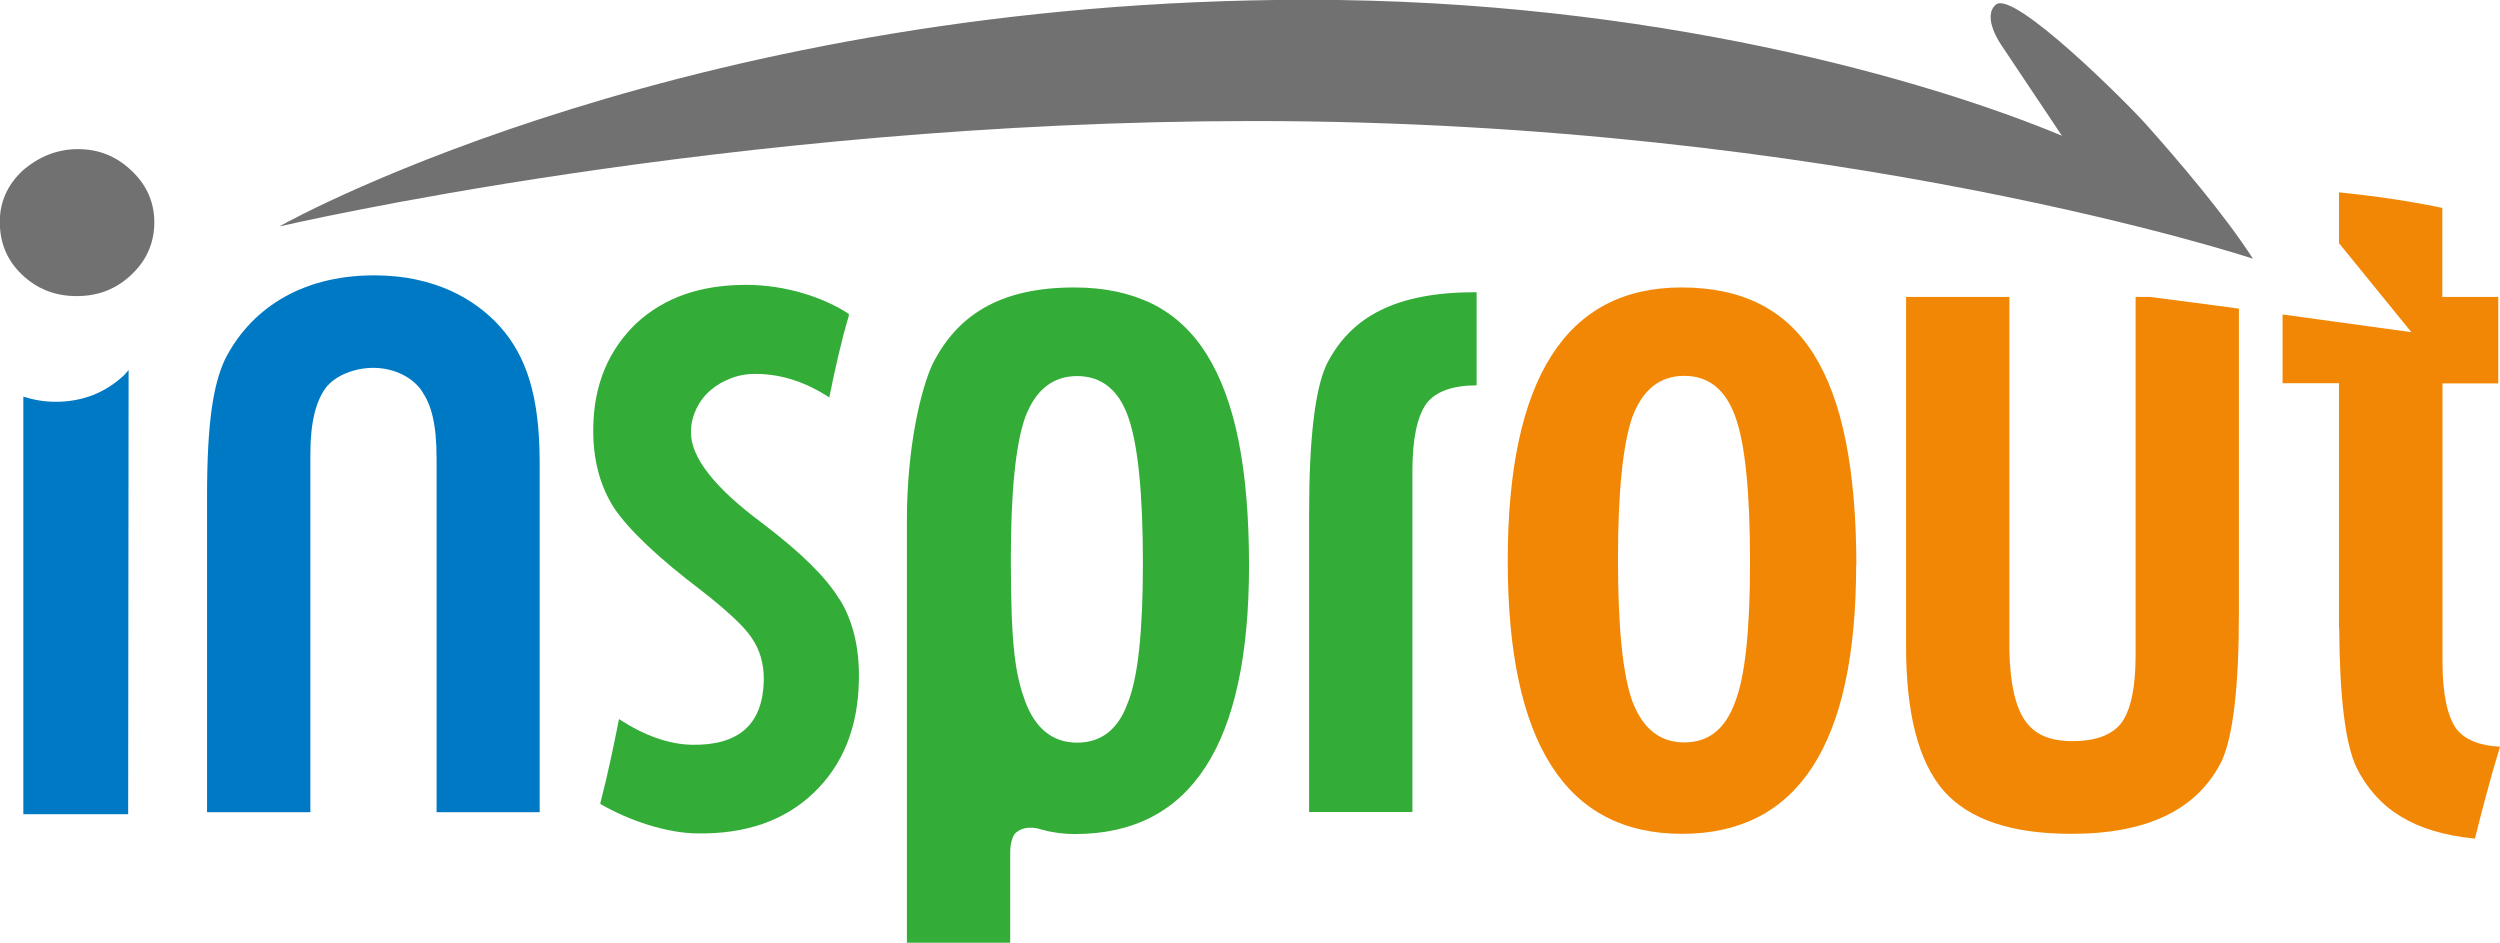
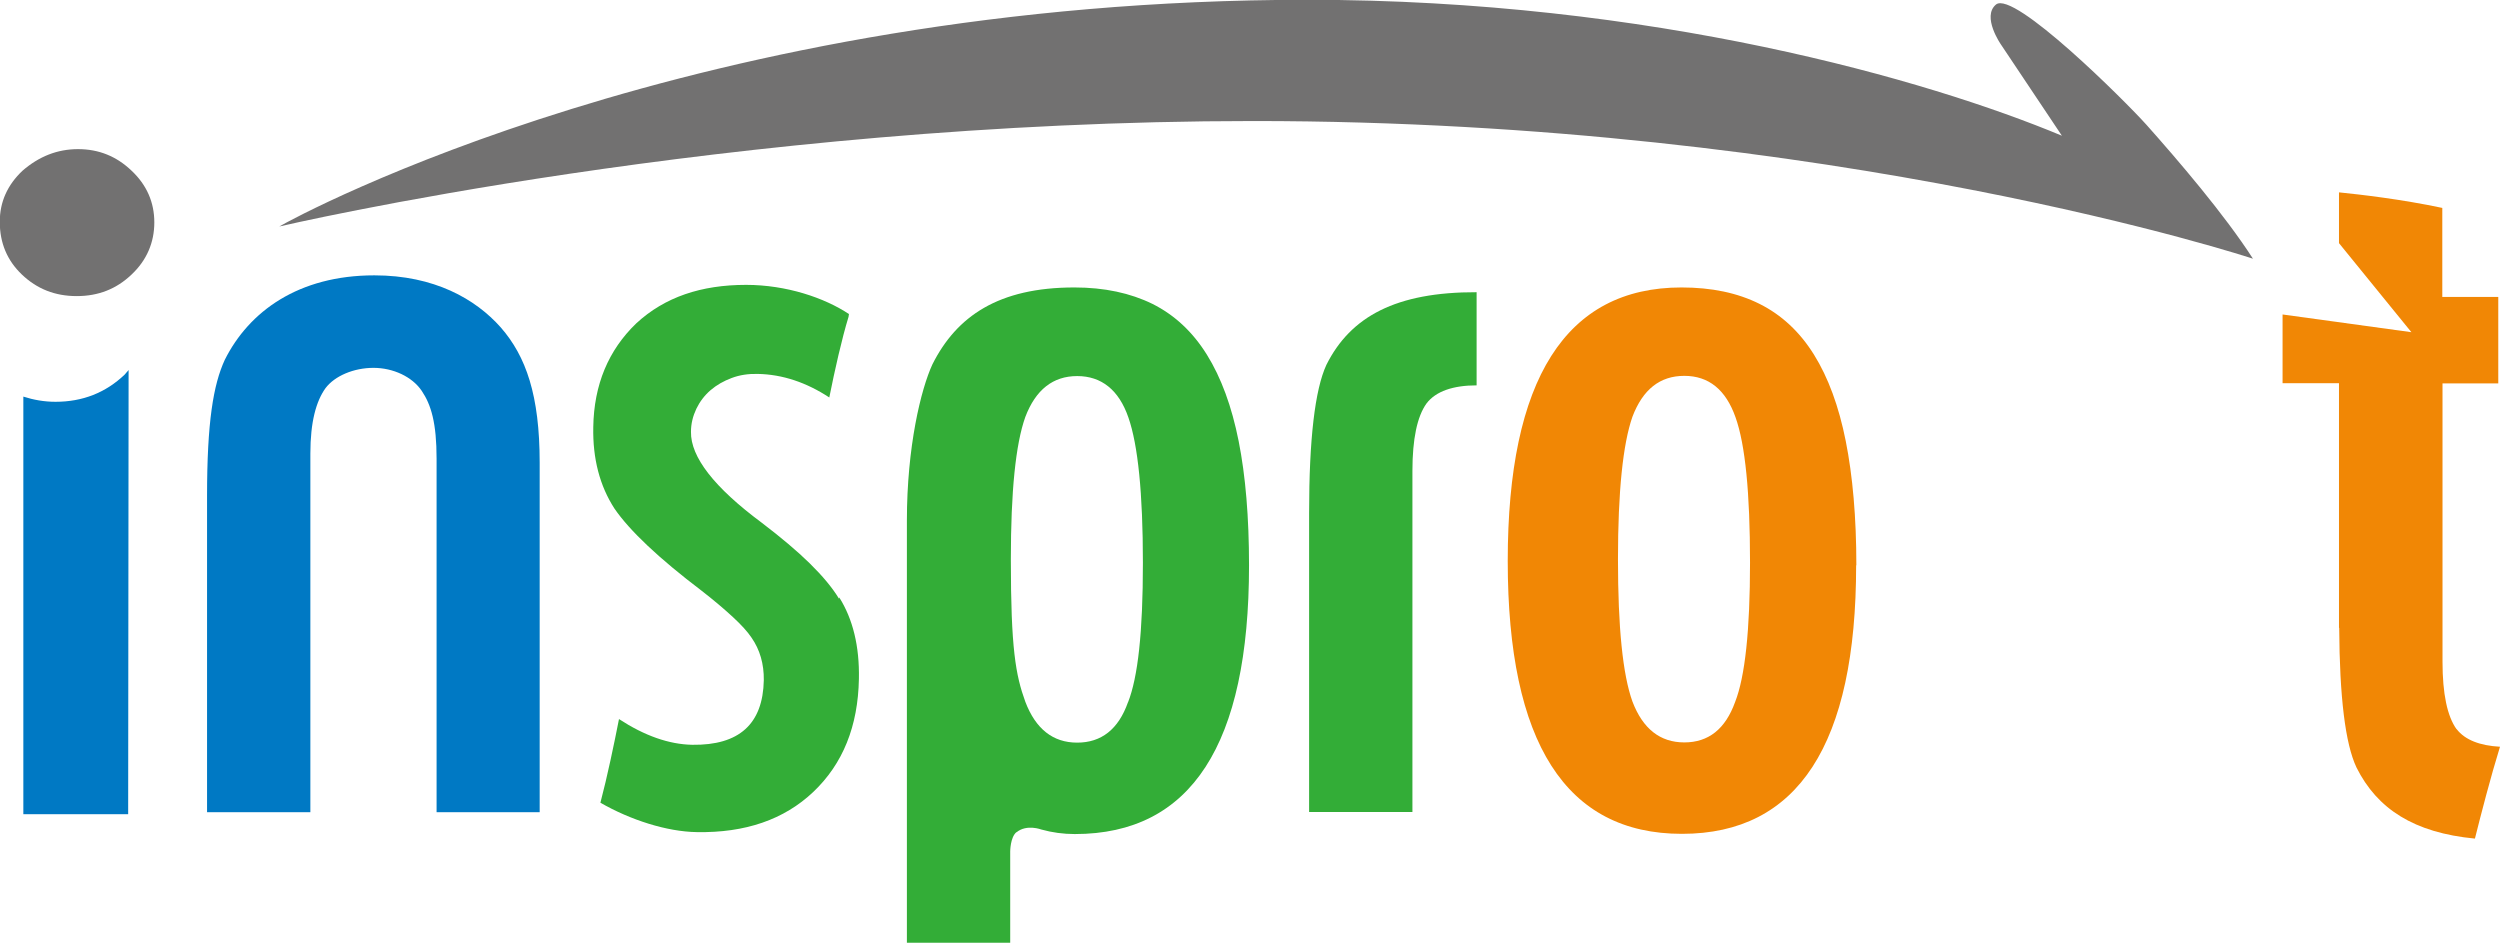
<svg xmlns="http://www.w3.org/2000/svg" id="_レイヤー_2" data-name="レイヤー 2" viewBox="0 0 115.67 43.62">
  <defs>
    <style>
      .cls-1 {
        fill: #727171;
      }

      .cls-2 {
        fill: #33ad37;
      }

      .cls-3 {
        fill: #f18705;
      }

      .cls-4 {
        fill: #0079c4;
      }
    </style>
  </defs>
  <g id="_レイヤー_1-2" data-name="レイヤー 1">
    <path class="cls-3" d="M85.88,26.15c0,8.29-2.69,12.43-8.06,12.43s-8.06-4.21-8.06-12.62,2.68-12.66,8.04-12.66c1.39,0,2.59.25,3.61.76,1.02.51,1.86,1.29,2.52,2.35.66,1.06,1.15,2.39,1.47,4,.32,1.61.49,3.53.49,5.75ZM80.97,26.03c0-3.22-.22-5.46-.67-6.72-.45-1.28-1.24-1.92-2.37-1.92s-1.92.63-2.4,1.89c-.44,1.26-.67,3.46-.67,6.6s.22,5.33.67,6.58c.48,1.26,1.28,1.89,2.4,1.89s1.9-.62,2.35-1.87c.46-1.17.69-3.32.69-6.46Z" />
    <path class="cls-4" d="M24.98,37.58h-4.78v-16.35c0-1.66-.25-2.5-.69-3.15-.44-.65-1.32-1.06-2.23-1.06s-1.79.37-2.22.94c-.43.6-.7,1.55-.7,3.03v16.59h-4.78v-14.63c0-3.42.29-5.15.82-6.3,1.12-2.24,3.41-3.91,6.92-3.91,2.77,0,4.68,1.09,5.85,2.41,1.17,1.34,1.8,3.14,1.8,6.26v16.17Z" />
    <path class="cls-2" d="M68.32,17.83c-1.08,0-1.89.27-2.32.84-.43.6-.65,1.64-.65,3.12v15.78h-4.78v-13.83c0-3.42.27-5.71.8-6.86,1.12-2.24,3.23-3.37,6.95-3.36v4.3Z" />
    <path class="cls-2" d="M47.03,38.51c.47-.39,1.15-.13,1.15-.13.5.14,1.02.21,1.55.21,5.38,0,8.06-4.14,8.06-12.43,0-2.22-.16-4.14-.48-5.75-.32-1.61-.81-2.94-1.47-4-.66-1.06-1.5-1.84-2.52-2.35-1.02-.5-2.22-.76-3.61-.76-3.51,0-5.45,1.33-6.57,3.56-.53,1.15-1.18,3.81-1.18,7.23v19.53h4.78v-4.22s0-.66.29-.9ZM52.19,32.49c-.44,1.25-1.23,1.87-2.35,1.87s-1.92-.63-2.4-1.89c-.45-1.24-.67-2.47-.67-6.58,0-3.14.22-5.34.67-6.6.48-1.26,1.28-1.89,2.4-1.89s1.93.64,2.37,1.92c.44,1.26.67,3.5.67,6.72s-.23,5.29-.69,6.46Z" />
    <path class="cls-1" d="M99.29,5.75c-.94-1.05-6.12-6.22-6.94-5.54-.67.56.23,1.85.23,1.85l2.82,4.22c-6.18-2.58-18.99-6.29-34.91-6.29C32.22,0,13.81,9.96,12.92,10.48c0,0,20.78-4.88,45.08-4.88,26.99,0,46.24,6.37,46.24,6.37-1.32-2.05-3.47-4.56-4.94-6.21Z" />
-     <path class="cls-2" d="M38.82,27.7c-.31-.51-.76-1.05-1.35-1.63-.59-.58-1.33-1.2-2.22-1.88-2.21-1.64-3.3-3.05-3.28-4.21,0-.38.09-.73.25-1.07.16-.33.38-.62.66-.86.28-.24.6-.42.97-.56.37-.14.77-.2,1.2-.19,1.16.02,2.27.4,3.32,1.09.25-1.25.58-2.72.89-3.73l.02-.13c-1.13-.75-2.89-1.35-4.76-1.35-2.07,0-3.76.56-5.08,1.78-1.29,1.24-1.96,2.84-1.99,4.8-.03,1.46.3,2.72.98,3.77.7,1.02,2.04,2.29,4.03,3.8.58.45,1.06.86,1.45,1.22.39.36.68.68.86.95.39.56.58,1.22.57,1.97-.04,2.03-1.14,3.02-3.31,2.99-1.08-.02-2.21-.42-3.39-1.19-.22,1.12-.54,2.66-.86,3.87v.06c1.39.8,3.08,1.34,4.46,1.36,2.24.04,4.04-.58,5.39-1.86,1.37-1.3,2.07-3.04,2.11-5.23.03-1.51-.28-2.77-.91-3.77Z" />
+     <path class="cls-2" d="M38.82,27.7c-.31-.51-.76-1.05-1.35-1.63-.59-.58-1.33-1.2-2.22-1.88-2.21-1.64-3.3-3.05-3.28-4.21,0-.38.09-.73.25-1.07.16-.33.38-.62.66-.86.28-.24.6-.42.97-.56.37-.14.77-.2,1.2-.19,1.16.02,2.27.4,3.32,1.09.25-1.25.58-2.72.89-3.73l.02-.13c-1.13-.75-2.89-1.35-4.76-1.35-2.07,0-3.76.56-5.08,1.78-1.29,1.24-1.96,2.84-1.99,4.8-.03,1.46.3,2.72.98,3.77.7,1.02,2.04,2.29,4.03,3.8.58.45,1.06.86,1.45,1.22.39.36.68.68.86.95.39.56.58,1.22.57,1.97-.04,2.03-1.14,3.02-3.31,2.99-1.08-.02-2.21-.42-3.39-1.19-.22,1.12-.54,2.66-.86,3.87c1.39.8,3.08,1.34,4.46,1.36,2.24.04,4.04-.58,5.39-1.86,1.37-1.3,2.07-3.04,2.11-5.23.03-1.51-.28-2.77-.91-3.77Z" />
    <path class="cls-4" d="M5.77,17.33c-.88.84-1.95,1.26-3.2,1.26-.53,0-1.02-.09-1.49-.24v19.32h4.85l.02-20.55c-.06.07-.12.14-.18.21Z" />
    <path class="cls-1" d="M3.61,6.9c.96,0,1.78.33,2.48,1,.7.66,1.05,1.46,1.05,2.39s-.35,1.75-1.05,2.41c-.7.67-1.54,1-2.54,1s-1.84-.33-2.54-1c-.68-.65-1.02-1.46-1.02-2.44,0-.91.35-1.7,1.05-2.36.76-.66,1.61-1,2.57-1Z" />
-     <path class="cls-3" d="M99.48,13.74h-.67v16.58c0,1.48-.22,2.52-.65,3.12-.44.57-1.19.85-2.27.85s-1.77-.32-2.21-.97c-.44-.65-.68-1.72-.71-3.24V13.74h-4.78v16.17c0,3.12.58,5.35,1.75,6.69,1.17,1.32,3.13,1.98,5.9,1.98,3.52,0,5.83-1.12,6.95-3.36.53-1.15.8-3.44.8-6.85v-14.09c-1.42-.19-2.85-.38-4.11-.54Z" />
    <path class="cls-3" d="M113.66,33.74c-.43-.6-.65-1.64-.65-3.12v-12.88h2.58v-4h-2.59v-4.12c-1.88-.4-3.79-.62-4.78-.72v2.35l3.35,4.12s-2.74-.38-5.96-.82v3.18h2.61v11.32h.01c.02,3.2.28,5.36.8,6.46.96,1.92,2.66,3.02,5.48,3.29.29-1.16.73-2.86,1.16-4.25-.92-.05-1.62-.31-2.01-.82Z" />
  </g>
</svg>